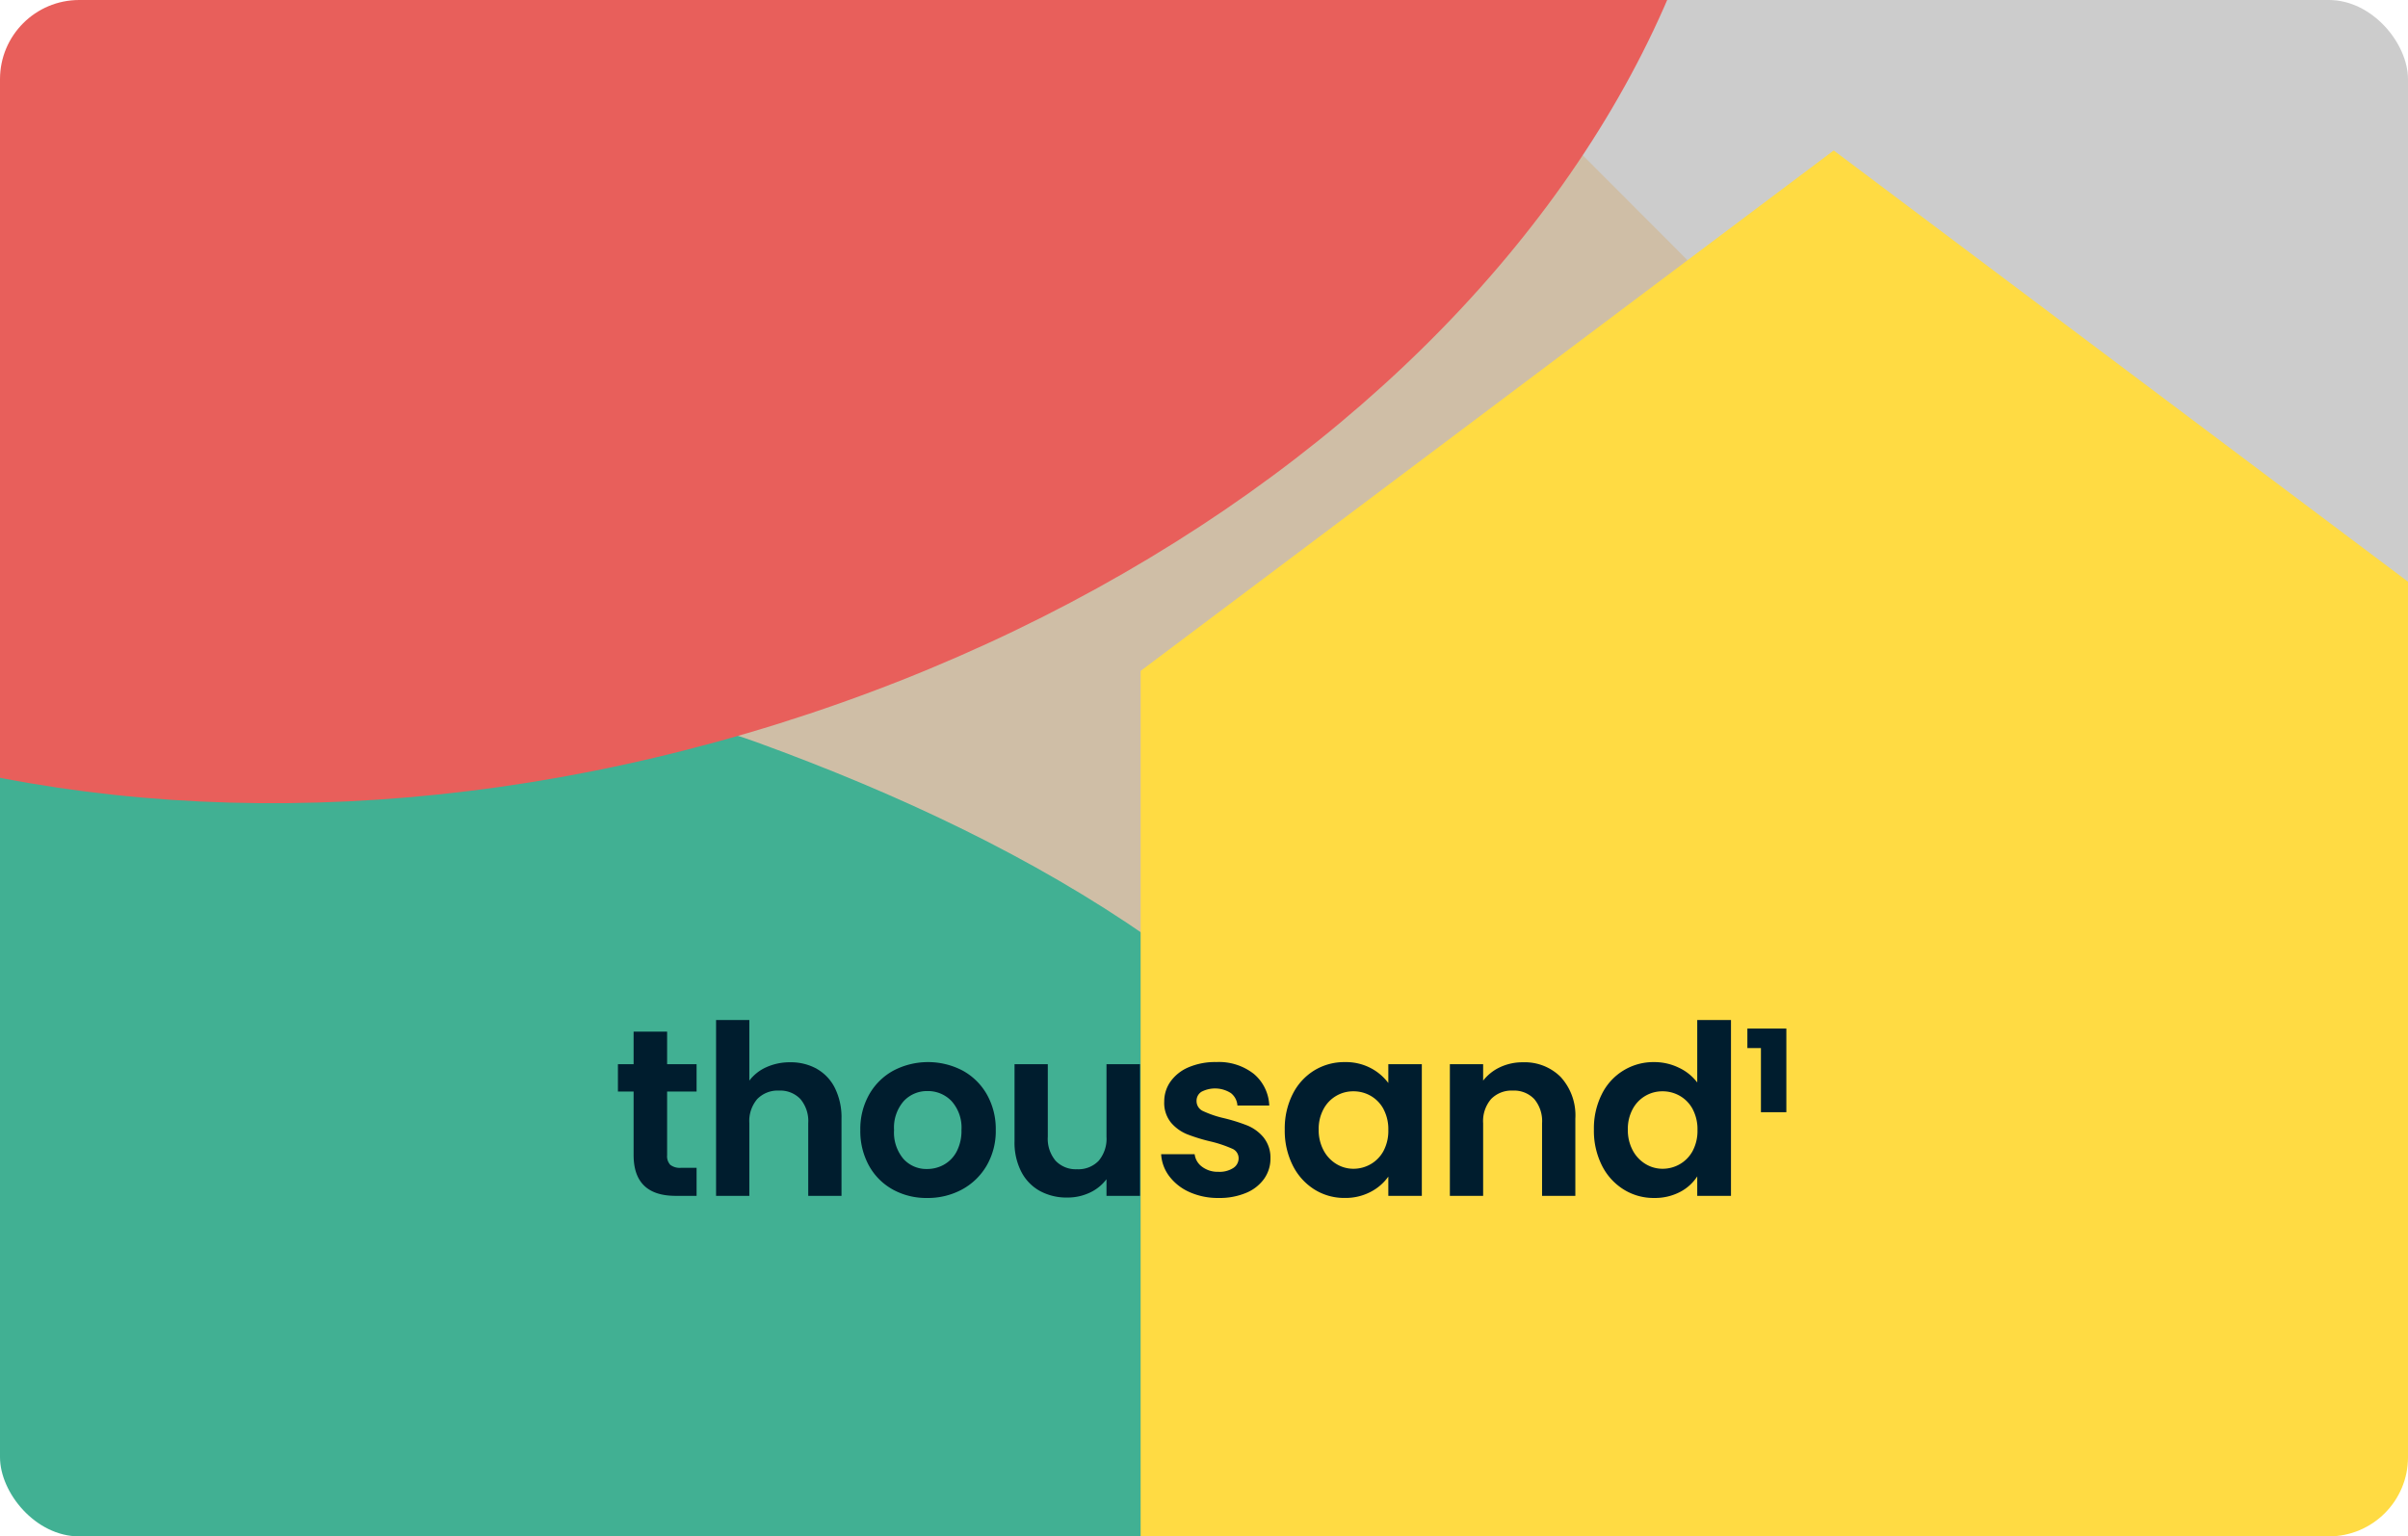
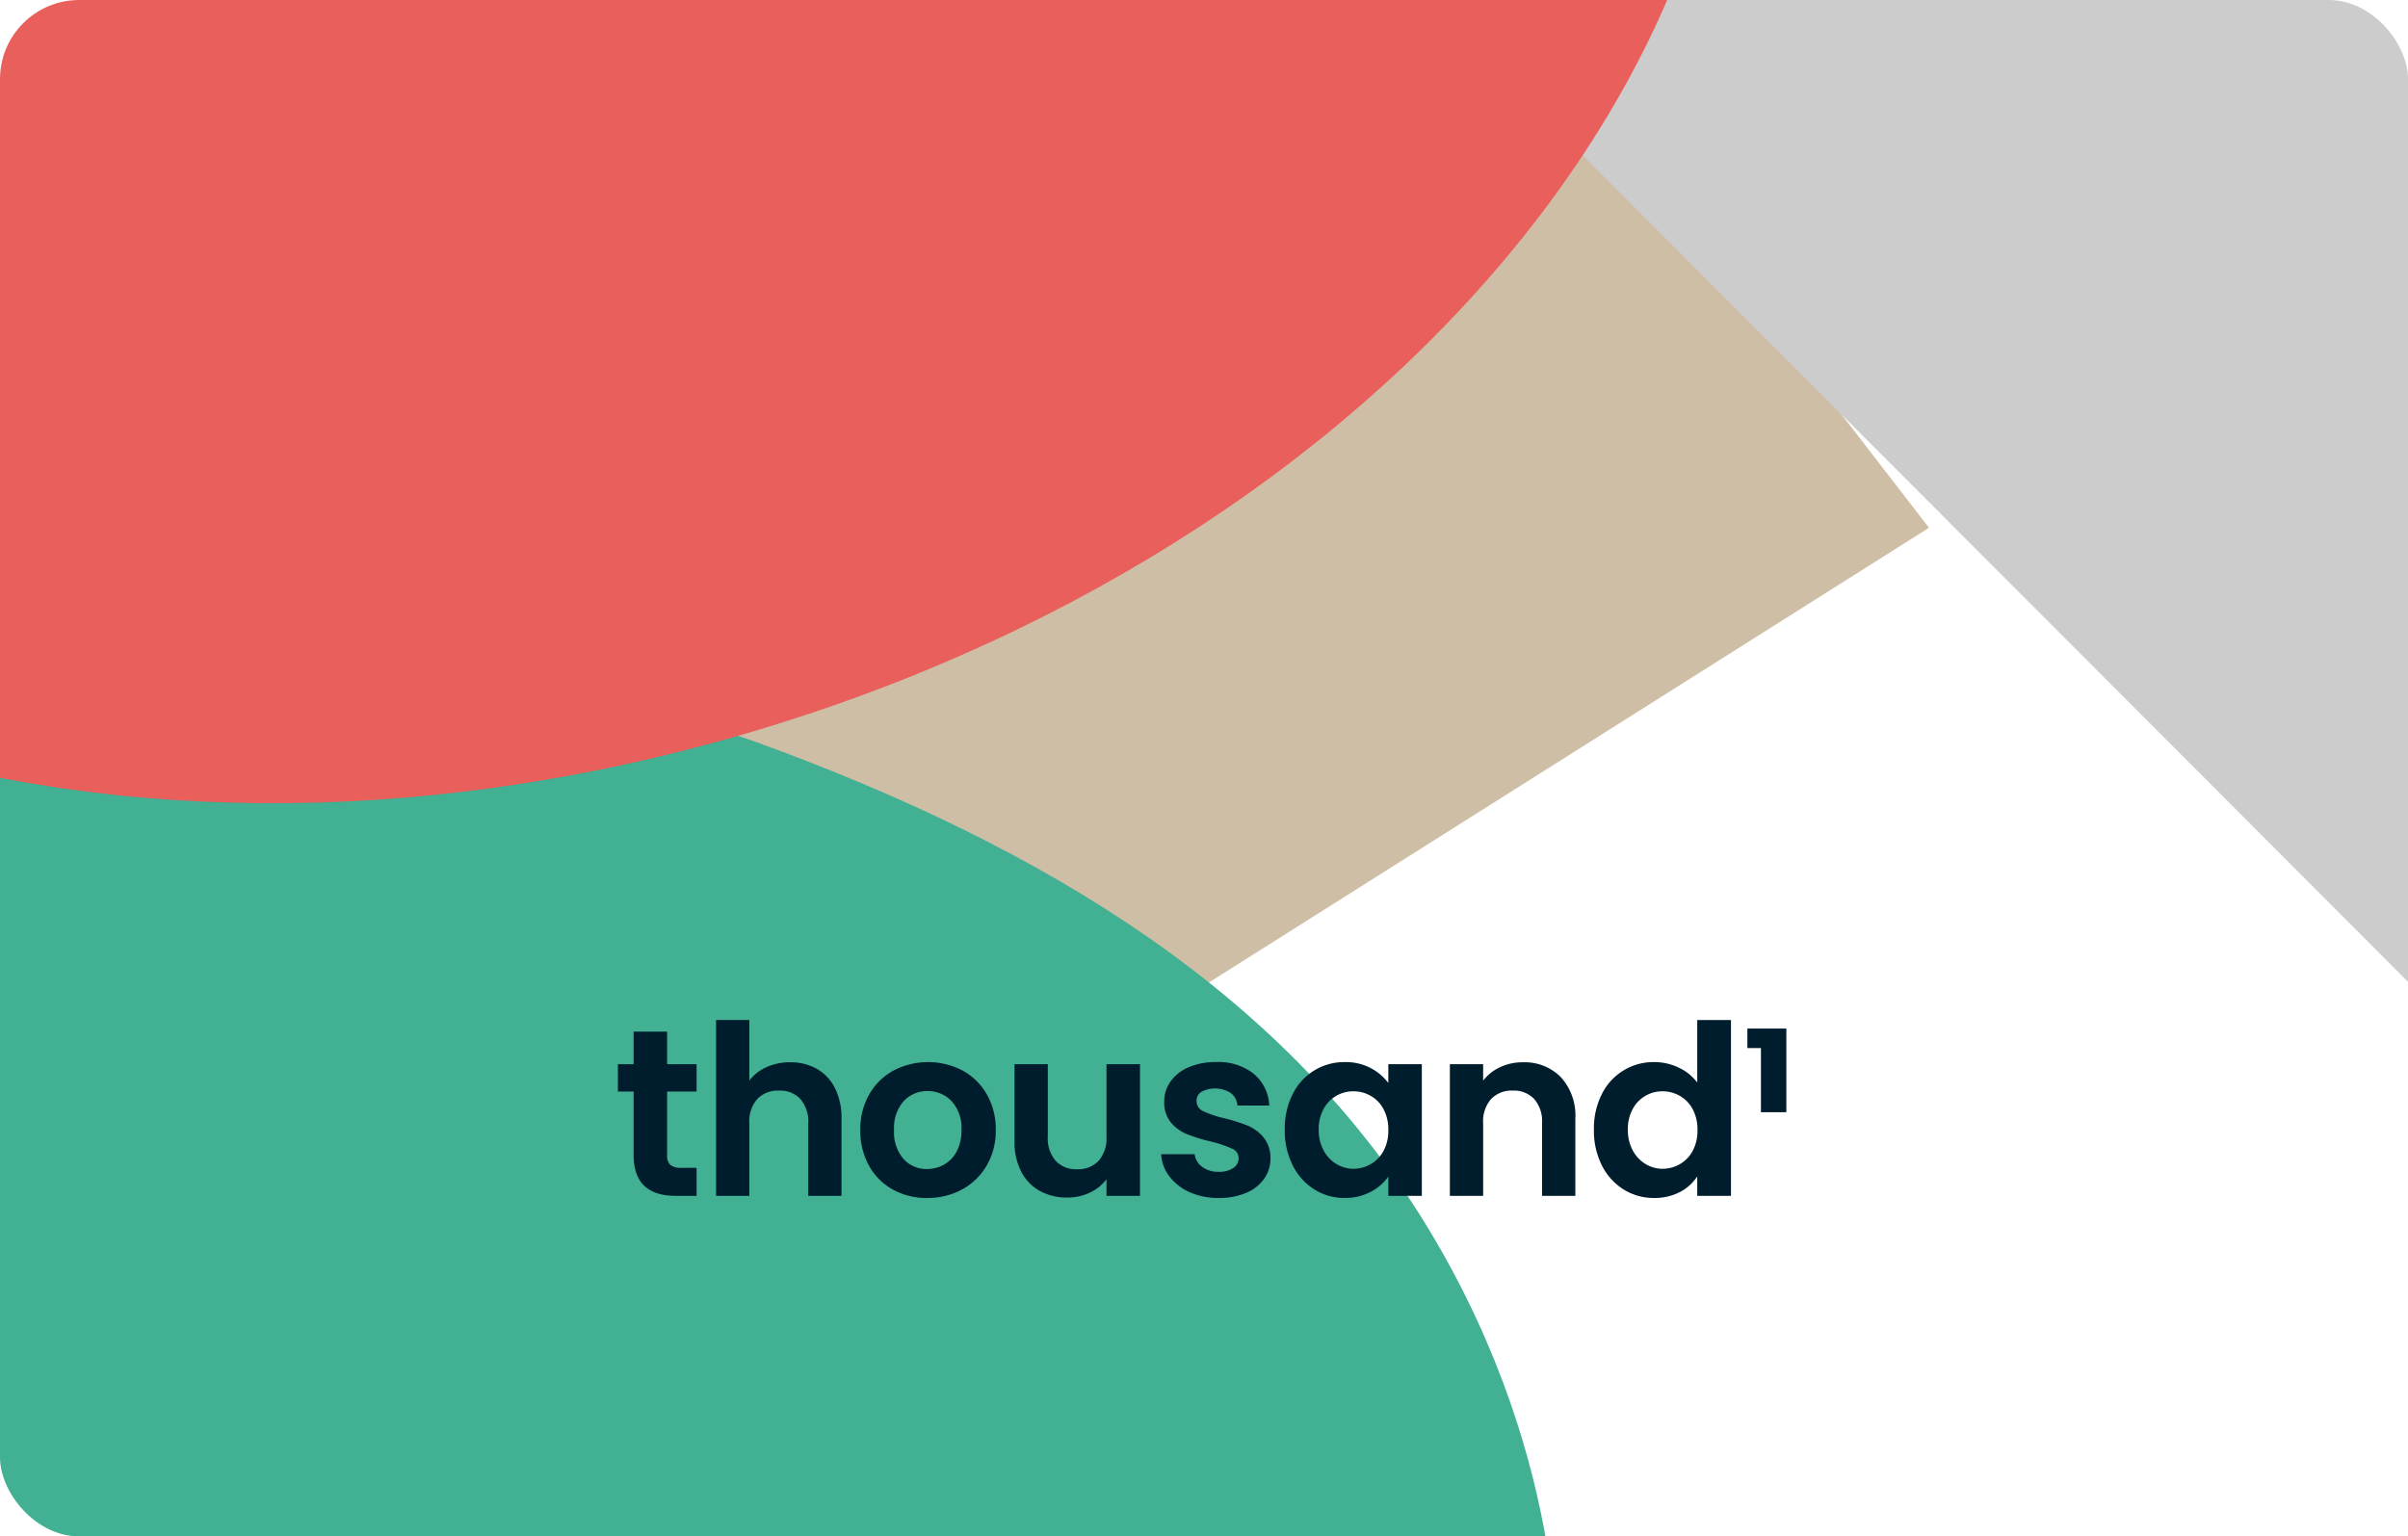
<svg xmlns="http://www.w3.org/2000/svg" width="304" height="194" viewBox="0 0 304 194">
  <defs>
    <clipPath id="clip-path">
      <rect id="長方形_6112" data-name="長方形 6112" width="304" height="194" rx="10" transform="translate(672.677 1196.676)" fill="#fff" />
    </clipPath>
    <clipPath id="clip-path-2">
      <rect id="長方形_6111" data-name="長方形 6111" width="304" height="313" rx="6" transform="translate(38.337 -23)" fill="none" />
    </clipPath>
    <clipPath id="clip-path-3">
      <rect id="長方形_6110" data-name="長方形 6110" width="147.508" height="22.47" transform="translate(0 0)" fill="none" />
    </clipPath>
  </defs>
  <g id="グループ_9683" data-name="グループ 9683" transform="translate(-725.677 -85)">
    <g id="マスクグループ_9671" data-name="マスクグループ 9671" transform="translate(53 -1111.676)" clip-path="url(#clip-path)">
      <g id="グループ_9682" data-name="グループ 9682" transform="translate(634.339 1100.676)">
        <path id="パス_11062" data-name="パス 11062" d="M234.647,101.455l47.221,61.188-122.153,77.15L95.867,142.025,181,104.558Z" fill="#cfbea6" />
        <g id="グループ_9681" data-name="グループ 9681">
          <g id="グループ_9680" data-name="グループ 9680" clip-path="url(#clip-path-2)">
            <g id="グループ_9679" data-name="グループ 9679">
              <g id="グループ_9678" data-name="グループ 9678">
                <path id="パス_11063" data-name="パス 11063" d="M450.243,90.238,435.765,331.8,207.157,102.811,378.232,79.95Z" transform="translate(-92.906 -111.31)" fill="#ccc" />
                <path id="パス_11064" data-name="パス 11064" d="M25.367,193.013s71.83-16.626,108.41-3.324,67.173,31.924,85.13,61.852,15.962,56.532,15.962,56.532H26.033Z" fill="#41b093" />
-                 <path id="パス_11065" data-name="パス 11065" d="M357.337,300V180.716L269.837,115l-87.5,65.716V300Z" fill="#ffdb43" />
              </g>
              <path id="パス_11066" data-name="パス 11066" d="M269.531,42.08C289.019,104.3,236.656,173.732,152.79,200s-167.474-.572-186.963-62.788S-1.474,3.265,82.391-23.005,250.042-20.136,269.531,42.08Z" transform="translate(-16.2 -12.608)" fill="#e85f5b" />
            </g>
          </g>
        </g>
      </g>
    </g>
    <g id="グループ_9675" data-name="グループ 9675" transform="translate(803.688 213.8)">
      <g id="グループ_9674" data-name="グループ 9674" clip-path="url(#clip-path-3)">
        <path id="パス_11053" data-name="パス 11053" d="M6.21,9.03v8.04a1.589,1.589,0,0,0,.4,1.215,1.99,1.99,0,0,0,1.365.375H9.93V22.2H7.29q-5.31,0-5.31-5.16V9.03H0V5.58H1.98V1.469H6.21V5.58H9.93V9.03Z" fill="#001d2e" />
        <path id="パス_11054" data-name="パス 11054" d="M25.109,6.165A5.7,5.7,0,0,1,27.4,8.6a8.342,8.342,0,0,1,.825,3.855V22.2h-4.2V13.02a4.307,4.307,0,0,0-.99-3.044,3.507,3.507,0,0,0-2.7-1.066,3.593,3.593,0,0,0-2.745,1.066,4.262,4.262,0,0,0-1,3.044V22.2h-4.2V0h4.2V7.65a5.484,5.484,0,0,1,2.16-1.7,7.169,7.169,0,0,1,3-.615,6.747,6.747,0,0,1,3.36.825" fill="#001d2e" />
        <path id="パス_11055" data-name="パス 11055" d="M34.71,21.405a7.66,7.66,0,0,1-3.015-3.014,9.034,9.034,0,0,1-1.095-4.5,8.842,8.842,0,0,1,1.125-4.5A7.82,7.82,0,0,1,34.8,6.375a9.424,9.424,0,0,1,8.7,0,7.82,7.82,0,0,1,3.075,3.016,8.842,8.842,0,0,1,1.125,4.5,8.662,8.662,0,0,1-1.155,4.5,8,8,0,0,1-3.12,3.014,9.075,9.075,0,0,1-4.4,1.065,8.749,8.749,0,0,1-4.32-1.065m6.465-3.15a4.034,4.034,0,0,0,1.6-1.665,5.618,5.618,0,0,0,.6-2.7,5.007,5.007,0,0,0-1.245-3.646A4.1,4.1,0,0,0,39.09,8.97a4,4,0,0,0-3.015,1.275,5.083,5.083,0,0,0-1.215,3.646,5.155,5.155,0,0,0,1.185,3.644,3.9,3.9,0,0,0,2.985,1.276,4.359,4.359,0,0,0,2.145-.556" fill="#001d2e" />
        <path id="パス_11056" data-name="パス 11056" d="M65.909,5.58V22.2h-4.23V20.1A5.543,5.543,0,0,1,59.564,21.8a6.566,6.566,0,0,1-2.835.615,7.031,7.031,0,0,1-3.45-.825,5.81,5.81,0,0,1-2.355-2.43,8.027,8.027,0,0,1-.855-3.825V5.58h4.2v9.15a4.309,4.309,0,0,0,.99,3.045,3.506,3.506,0,0,0,2.7,1.065,3.544,3.544,0,0,0,2.73-1.065,4.309,4.309,0,0,0,.99-3.045V5.58Z" fill="#001d2e" />
        <path id="パス_11057" data-name="パス 11057" d="M72.179,21.735a6.467,6.467,0,0,1-2.565-2,5.059,5.059,0,0,1-1.035-2.79h4.23a2.3,2.3,0,0,0,.945,1.59,3.287,3.287,0,0,0,2.055.63,3.191,3.191,0,0,0,1.875-.48,1.453,1.453,0,0,0,.675-1.23,1.3,1.3,0,0,0-.825-1.215,15.524,15.524,0,0,0-2.625-.885,22.245,22.245,0,0,1-3.045-.93,5.286,5.286,0,0,1-2.04-1.47,3.947,3.947,0,0,1-.855-2.67,4.308,4.308,0,0,1,.795-2.52,5.347,5.347,0,0,1,2.28-1.8,8.564,8.564,0,0,1,3.5-.659A7.138,7.138,0,0,1,80.279,6.8a5.5,5.5,0,0,1,1.95,4h-4.02a2.176,2.176,0,0,0-.825-1.574,3.719,3.719,0,0,0-3.72-.165,1.339,1.339,0,0,0-.615,1.17,1.375,1.375,0,0,0,.84,1.275,13.109,13.109,0,0,0,2.61.885,22.3,22.3,0,0,1,2.97.93,5.247,5.247,0,0,1,2.025,1.485,4.078,4.078,0,0,1,.885,2.655,4.4,4.4,0,0,1-.795,2.58,5.237,5.237,0,0,1-2.28,1.785,8.639,8.639,0,0,1-3.465.644,8.779,8.779,0,0,1-3.66-.734" fill="#001d2e" />
        <path id="パス_11058" data-name="パス 11058" d="M85.184,9.361a7.359,7.359,0,0,1,2.73-3,7.266,7.266,0,0,1,3.855-1.05,6.772,6.772,0,0,1,3.255.75,6.6,6.6,0,0,1,2.235,1.89V5.58h4.23V22.2h-4.23v-2.43A6.254,6.254,0,0,1,95.024,21.7a6.838,6.838,0,0,1-3.285.765,7.062,7.062,0,0,1-3.825-1.079,7.554,7.554,0,0,1-2.73-3.046,9.773,9.773,0,0,1-1-4.515,9.618,9.618,0,0,1,1-4.469m11.475,1.9a4.239,4.239,0,0,0-1.62-1.681A4.34,4.34,0,0,0,92.849,9a4.221,4.221,0,0,0-3.765,2.236,5.212,5.212,0,0,0-.615,2.594,5.388,5.388,0,0,0,.615,2.625,4.431,4.431,0,0,0,1.62,1.726,4.125,4.125,0,0,0,2.145.6,4.34,4.34,0,0,0,2.19-.585,4.237,4.237,0,0,0,1.62-1.68,5.4,5.4,0,0,0,.6-2.625,5.393,5.393,0,0,0-.6-2.625" fill="#001d2e" />
        <path id="パス_11059" data-name="パス 11059" d="M119.039,7.215a7.182,7.182,0,0,1,1.83,5.235V22.2h-4.2V13.021a4.308,4.308,0,0,0-.99-3.045,3.509,3.509,0,0,0-2.7-1.066,3.593,3.593,0,0,0-2.745,1.066,4.267,4.267,0,0,0-1.005,3.045V22.2h-4.2V5.58h4.2V7.651a5.808,5.808,0,0,1,2.146-1.7,6.646,6.646,0,0,1,2.864-.615,6.412,6.412,0,0,1,4.8,1.875" fill="#001d2e" />
        <path id="パス_11060" data-name="パス 11060" d="M124.213,9.361a7.248,7.248,0,0,1,6.615-4.05,7.059,7.059,0,0,1,3.09.7,6.186,6.186,0,0,1,2.34,1.875V0h4.26V22.2h-4.26v-2.46a5.682,5.682,0,0,1-2.19,1.979,6.863,6.863,0,0,1-3.27.75,7.132,7.132,0,0,1-3.839-1.079,7.519,7.519,0,0,1-2.746-3.046,9.76,9.76,0,0,1-1-4.515,9.605,9.605,0,0,1,1-4.469m11.475,1.9a4.24,4.24,0,0,0-1.62-1.681A4.34,4.34,0,0,0,131.878,9a4.221,4.221,0,0,0-3.765,2.236,5.212,5.212,0,0,0-.615,2.594,5.388,5.388,0,0,0,.615,2.625,4.431,4.431,0,0,0,1.62,1.726,4.125,4.125,0,0,0,2.145.6,4.34,4.34,0,0,0,2.19-.585,4.237,4.237,0,0,0,1.62-1.68,5.4,5.4,0,0,0,.6-2.625,5.393,5.393,0,0,0-.6-2.625" fill="#001d2e" />
        <path id="パス_11061" data-name="パス 11061" d="M142.588,3.54V1.08h4.92V11.641H144.3V3.54Z" fill="#001d2e" />
      </g>
    </g>
  </g>
</svg>